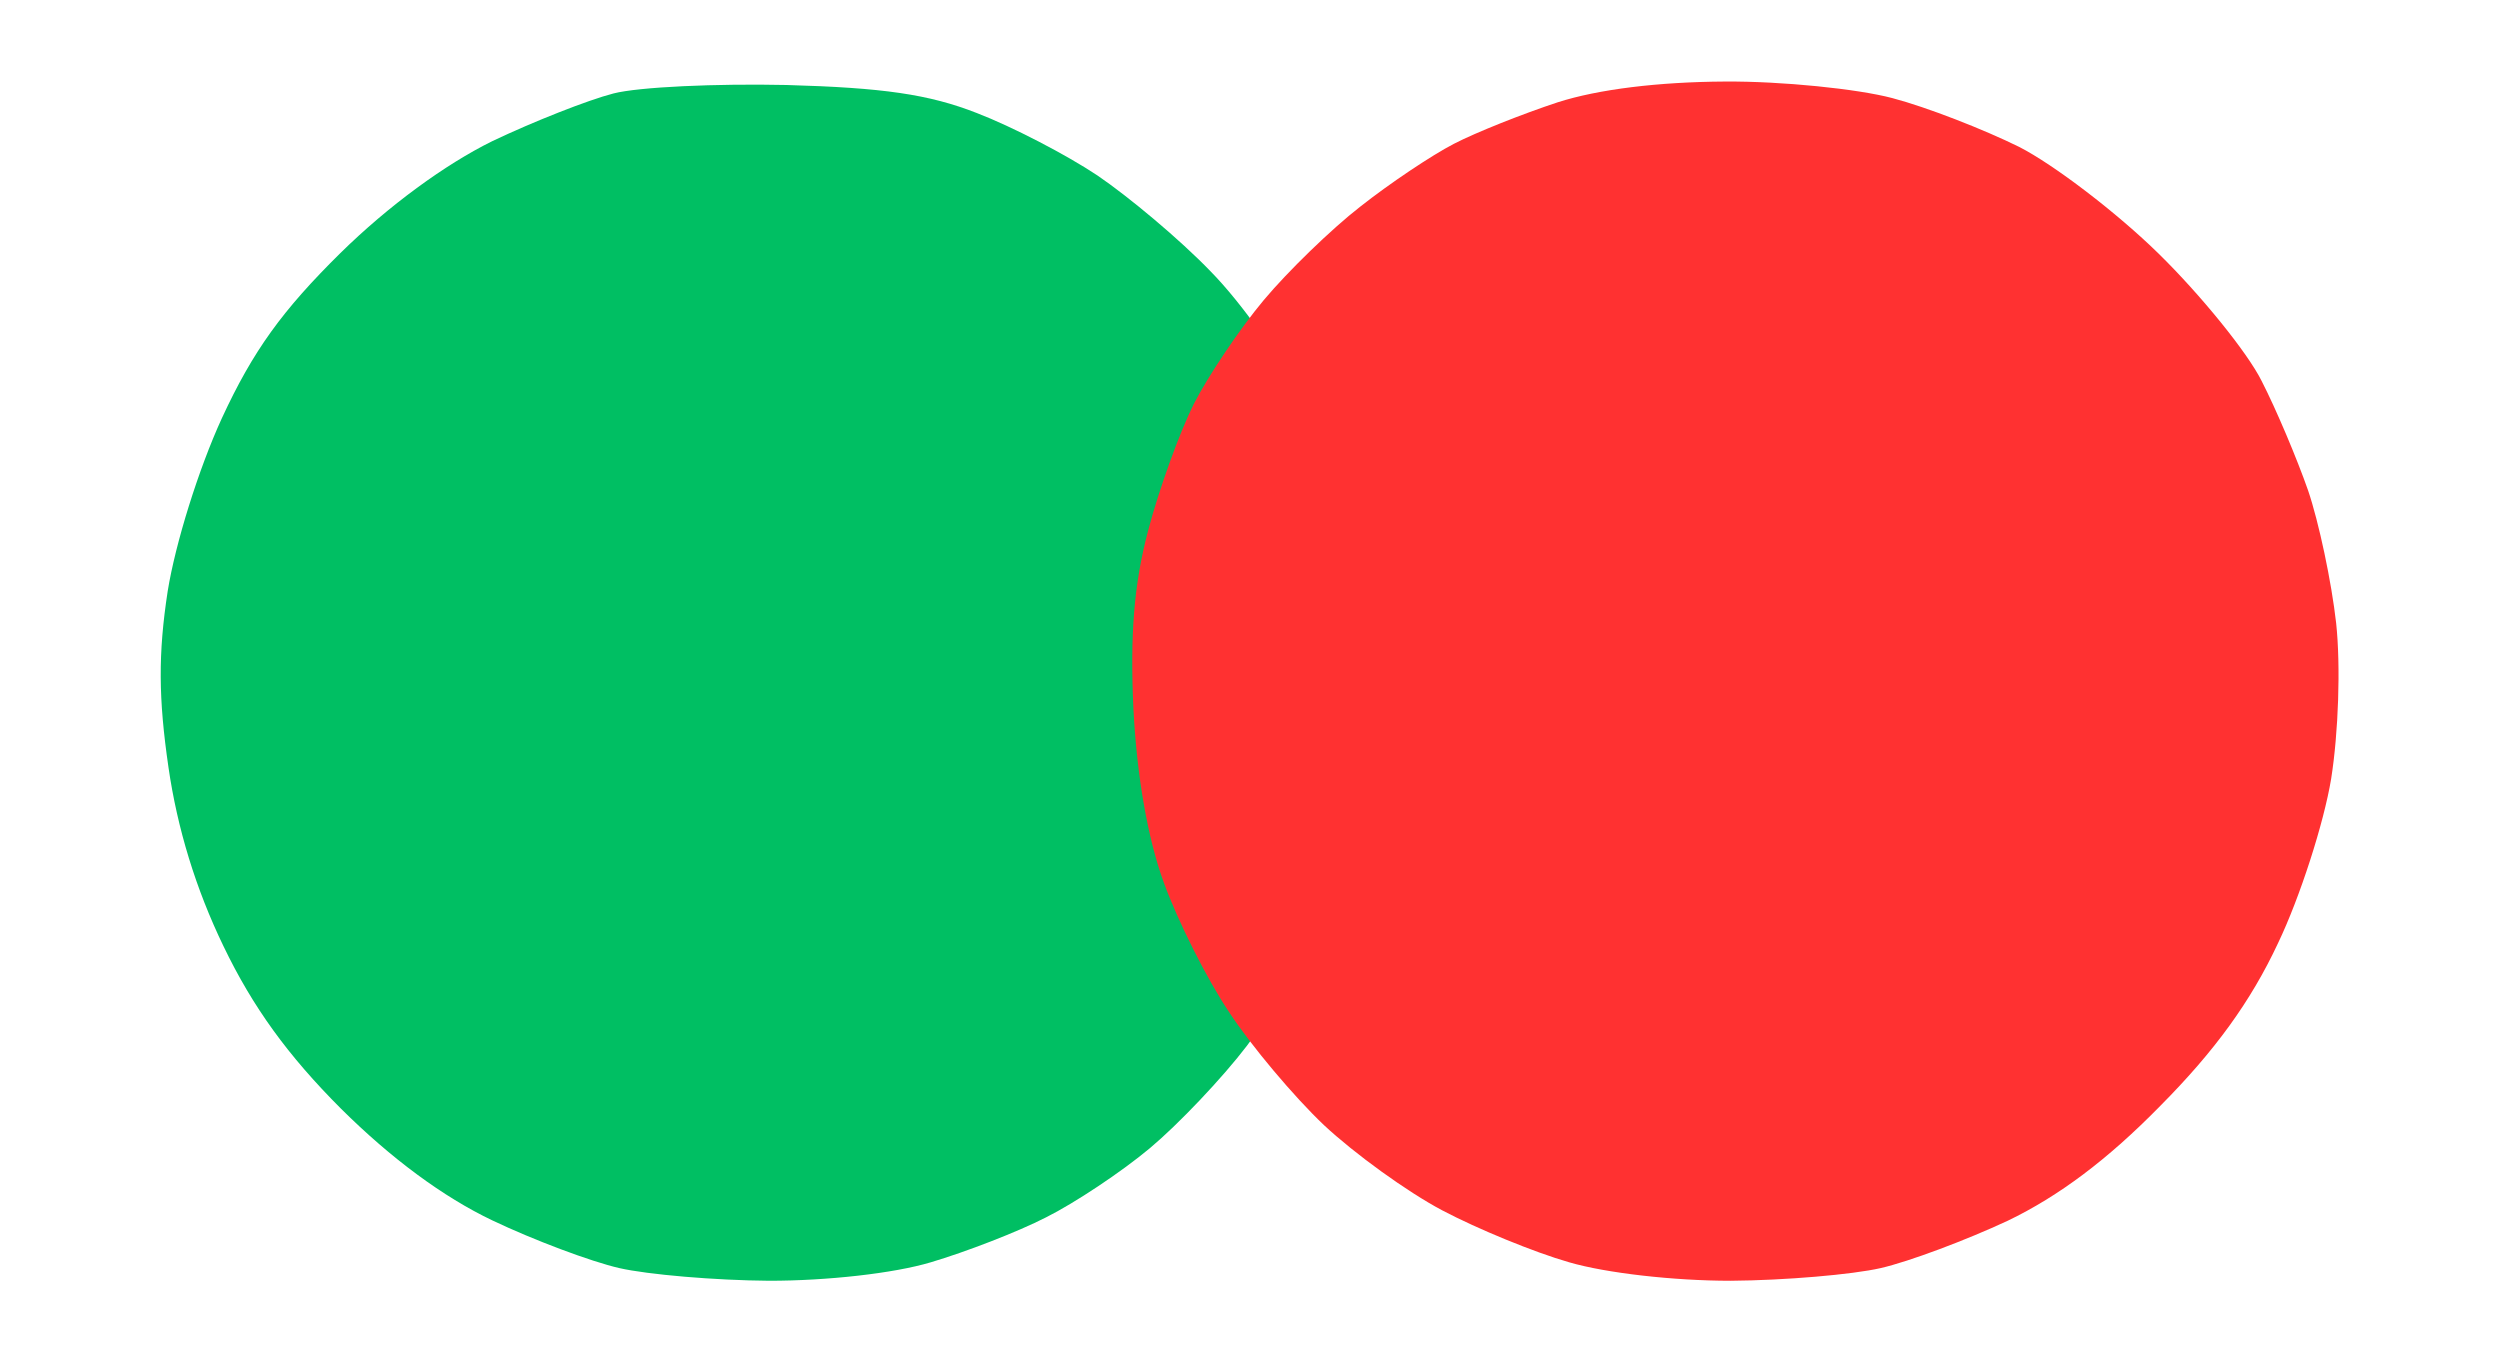
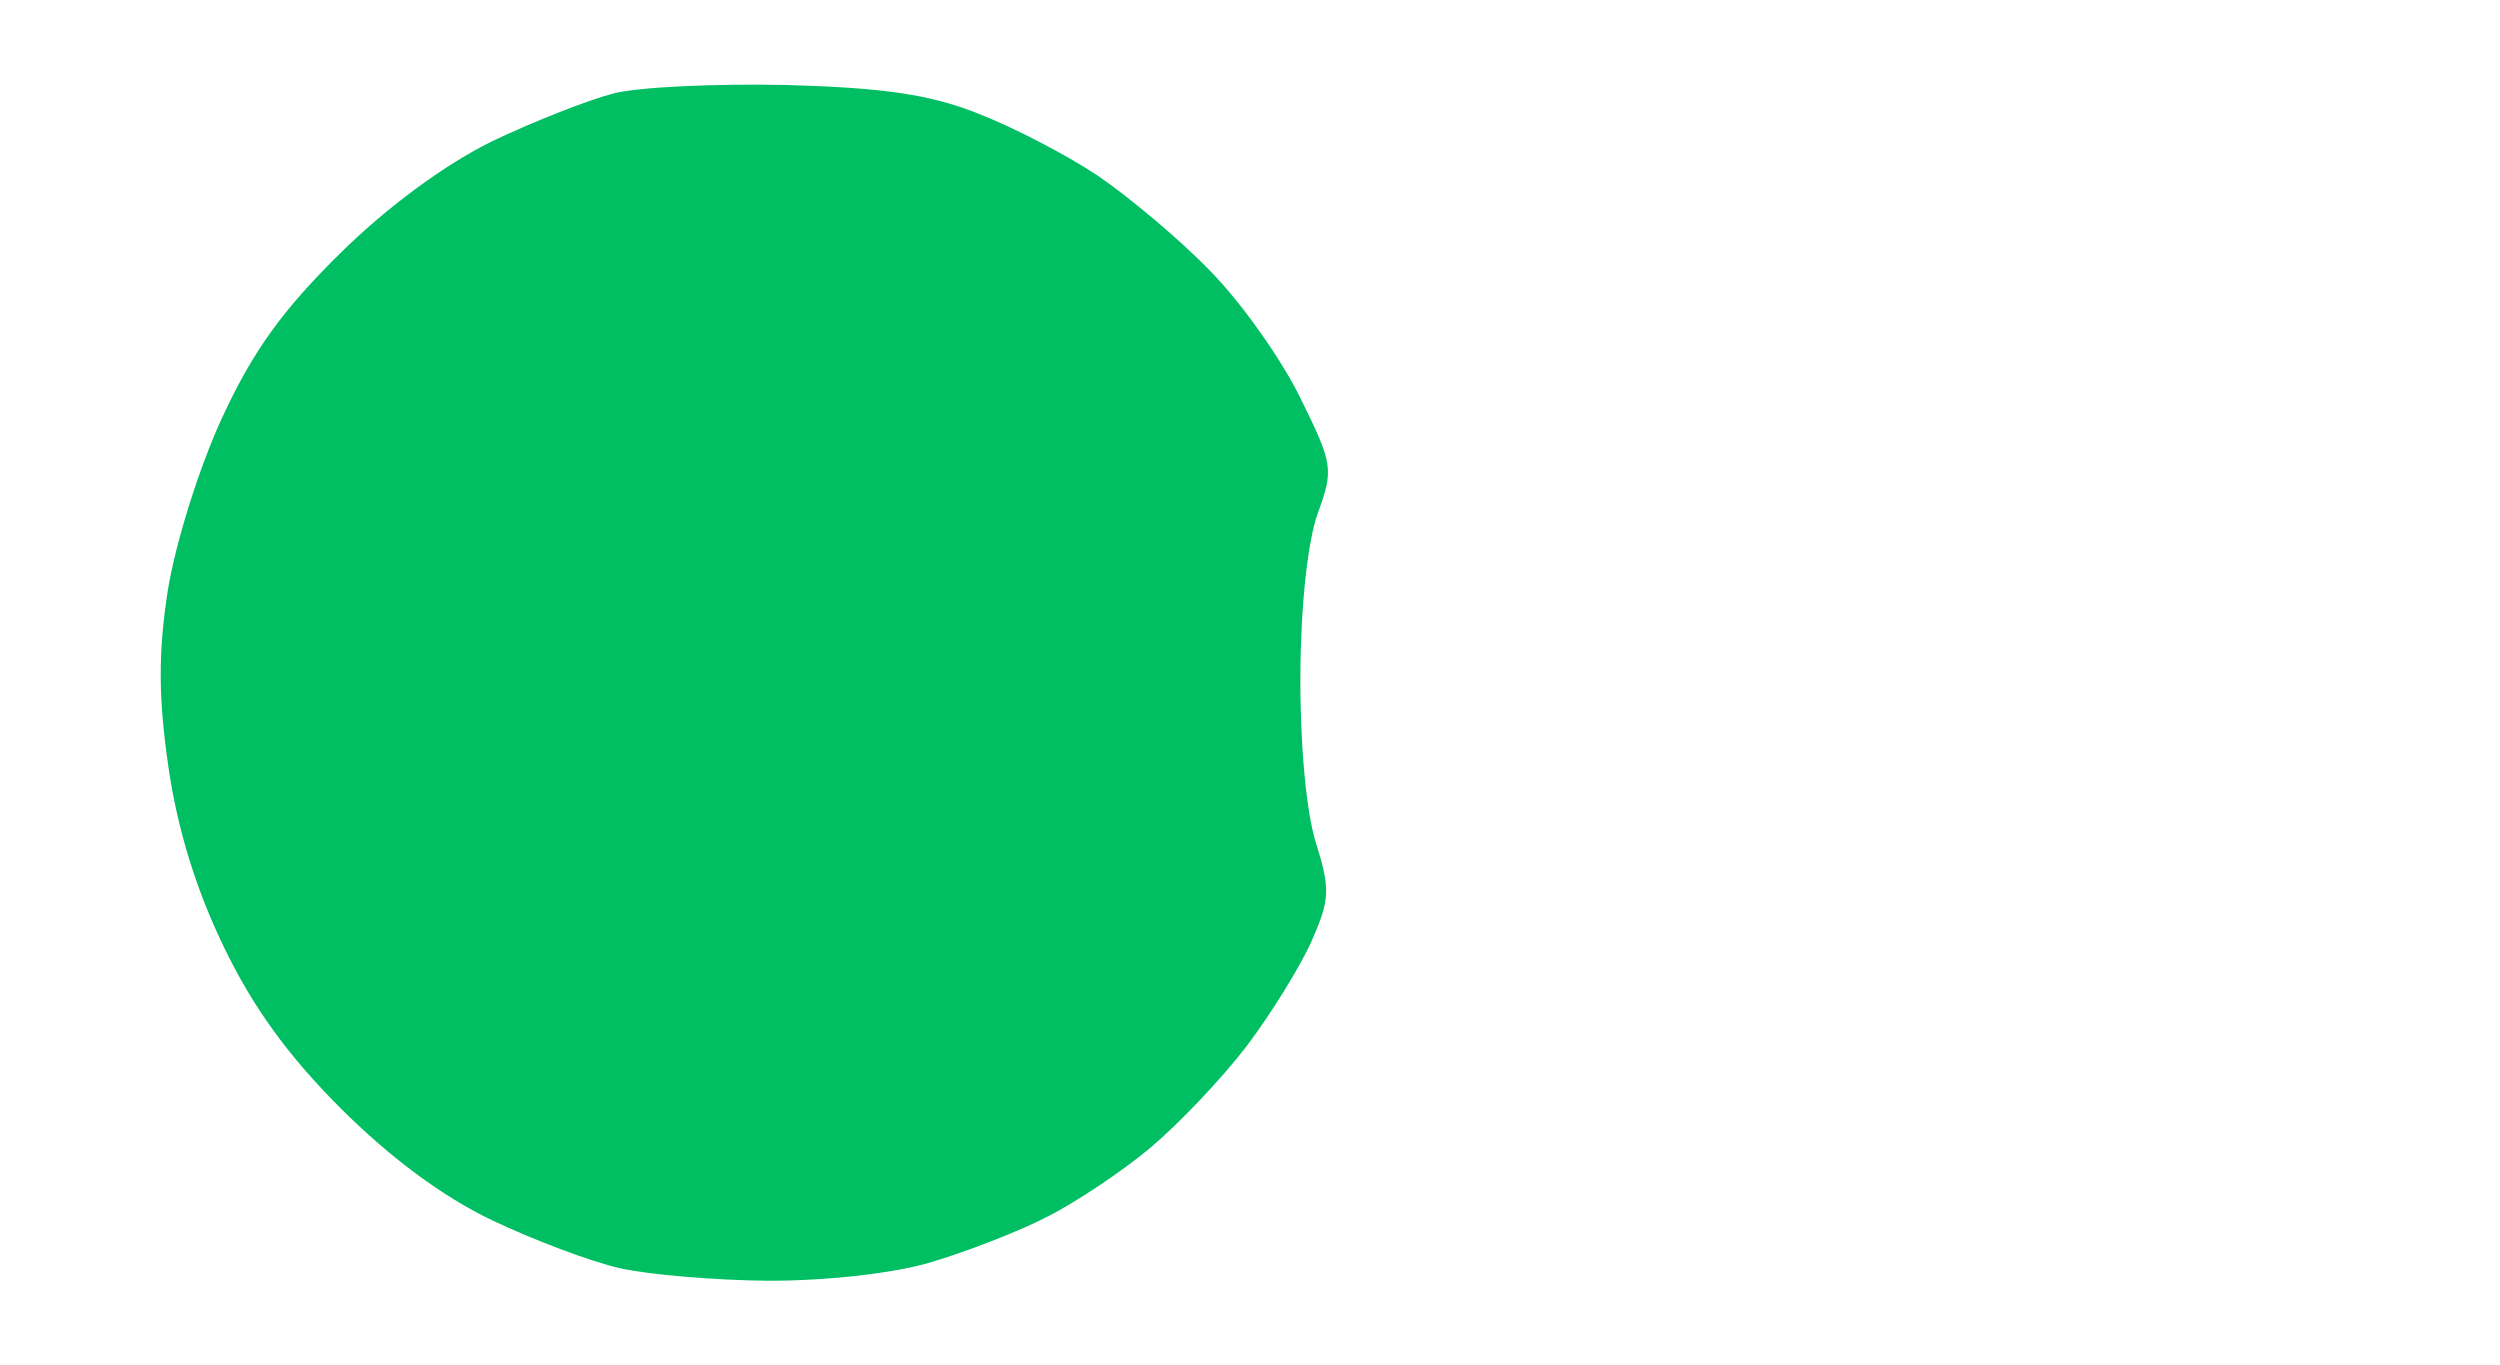
<svg xmlns="http://www.w3.org/2000/svg" version="1.2" viewBox="0 0 650 355" width="650" height="355">
  <title>RemoteViewIQ</title>
  <style>
		tspan { white-space:pre } 
		.s0 { fill: #00bf63 } 
		.s1 { fill: #ff3131 } 
	</style>
  <g id="Background">
    <path id="Path 3" class="s0" d="m159.5 24.3c-6.6 1.7-20.8 7.3-31.5 12.4-12.2 6-27 16.8-39.5 29.1-15.1 14.9-22.7 25.4-30.8 42.9-6.1 13.3-12.1 32.6-14.1 45-2.5 16.3-2.4 27.9 0.2 45.8 2.3 15.9 7.1 31.6 14.3 46.5 7.6 15.8 16.7 28.4 30.6 42.3 13 12.9 26.5 22.9 39.3 29 10.7 5.1 25.6 10.7 33 12.4 7.4 1.7 25 3.2 39 3.3 15 0 32.3-1.9 42-4.8 9.1-2.7 22.6-7.9 30-11.7 7.4-3.7 19.6-11.8 27-18 7.4-6.2 18.8-18.2 25.2-26.6 6.4-8.5 14-20.8 16.9-27.4 4.7-10.7 4.8-13.4 1-25.5-2.5-8-4.1-25.7-4-43.5 0.1-18.2 1.9-34.7 4.5-42 4.2-11.5 4-12.8-4.5-30-4.8-9.9-15.3-24.8-23.4-33-8-8.3-21.3-19.4-29.4-24.9-8.1-5.4-22.2-12.7-31.3-16.2-12.5-4.9-24.5-6.6-49.5-7.3-18.2-0.4-38.4 0.5-45 2.2z" />
-     <path id="Path 2" class="s1" d="m405 26.6c-9.1 3-21.2 7.8-27 10.8-5.8 3-16.7 10.3-24.3 16.3-7.6 5.9-18.9 16.9-25.1 24.3-6.2 7.4-14.4 19.6-18.2 27-3.7 7.4-9.1 22.3-11.9 33-3.7 14-4.7 27.1-3.8 46.5 0.9 17.3 3.7 33.5 7.9 45 3.6 9.9 11.2 25.1 17 33.7 5.7 8.7 16.8 21.9 24.6 29.3 7.9 7.4 21.7 17.4 30.8 22.2 9.1 4.8 23.9 10.9 33 13.5 9.6 2.8 27.1 4.8 42 4.8 14-0.1 31.6-1.6 39-3.3 7.4-1.7 22.3-7.3 33-12.3 13.3-6.4 26-15.9 39.7-29.9 14.1-14.2 23.5-27.1 30.6-42.3 5.7-11.9 11.9-31.2 13.8-42.7 1.9-12 2.5-29.3 1.3-40.5-1.2-10.7-4.5-26.3-7.3-34.5-2.9-8.3-8.3-21.1-12.1-28.5-3.7-7.4-15.8-22.3-26.7-33-10.9-10.7-27.3-23.2-36.3-27.8-9.1-4.5-23.9-10.3-33-12.7-9.1-2.4-28.7-4.4-43.5-4.3-17.3 0.1-32.9 2-43.5 5.4z" />
  </g>
</svg>